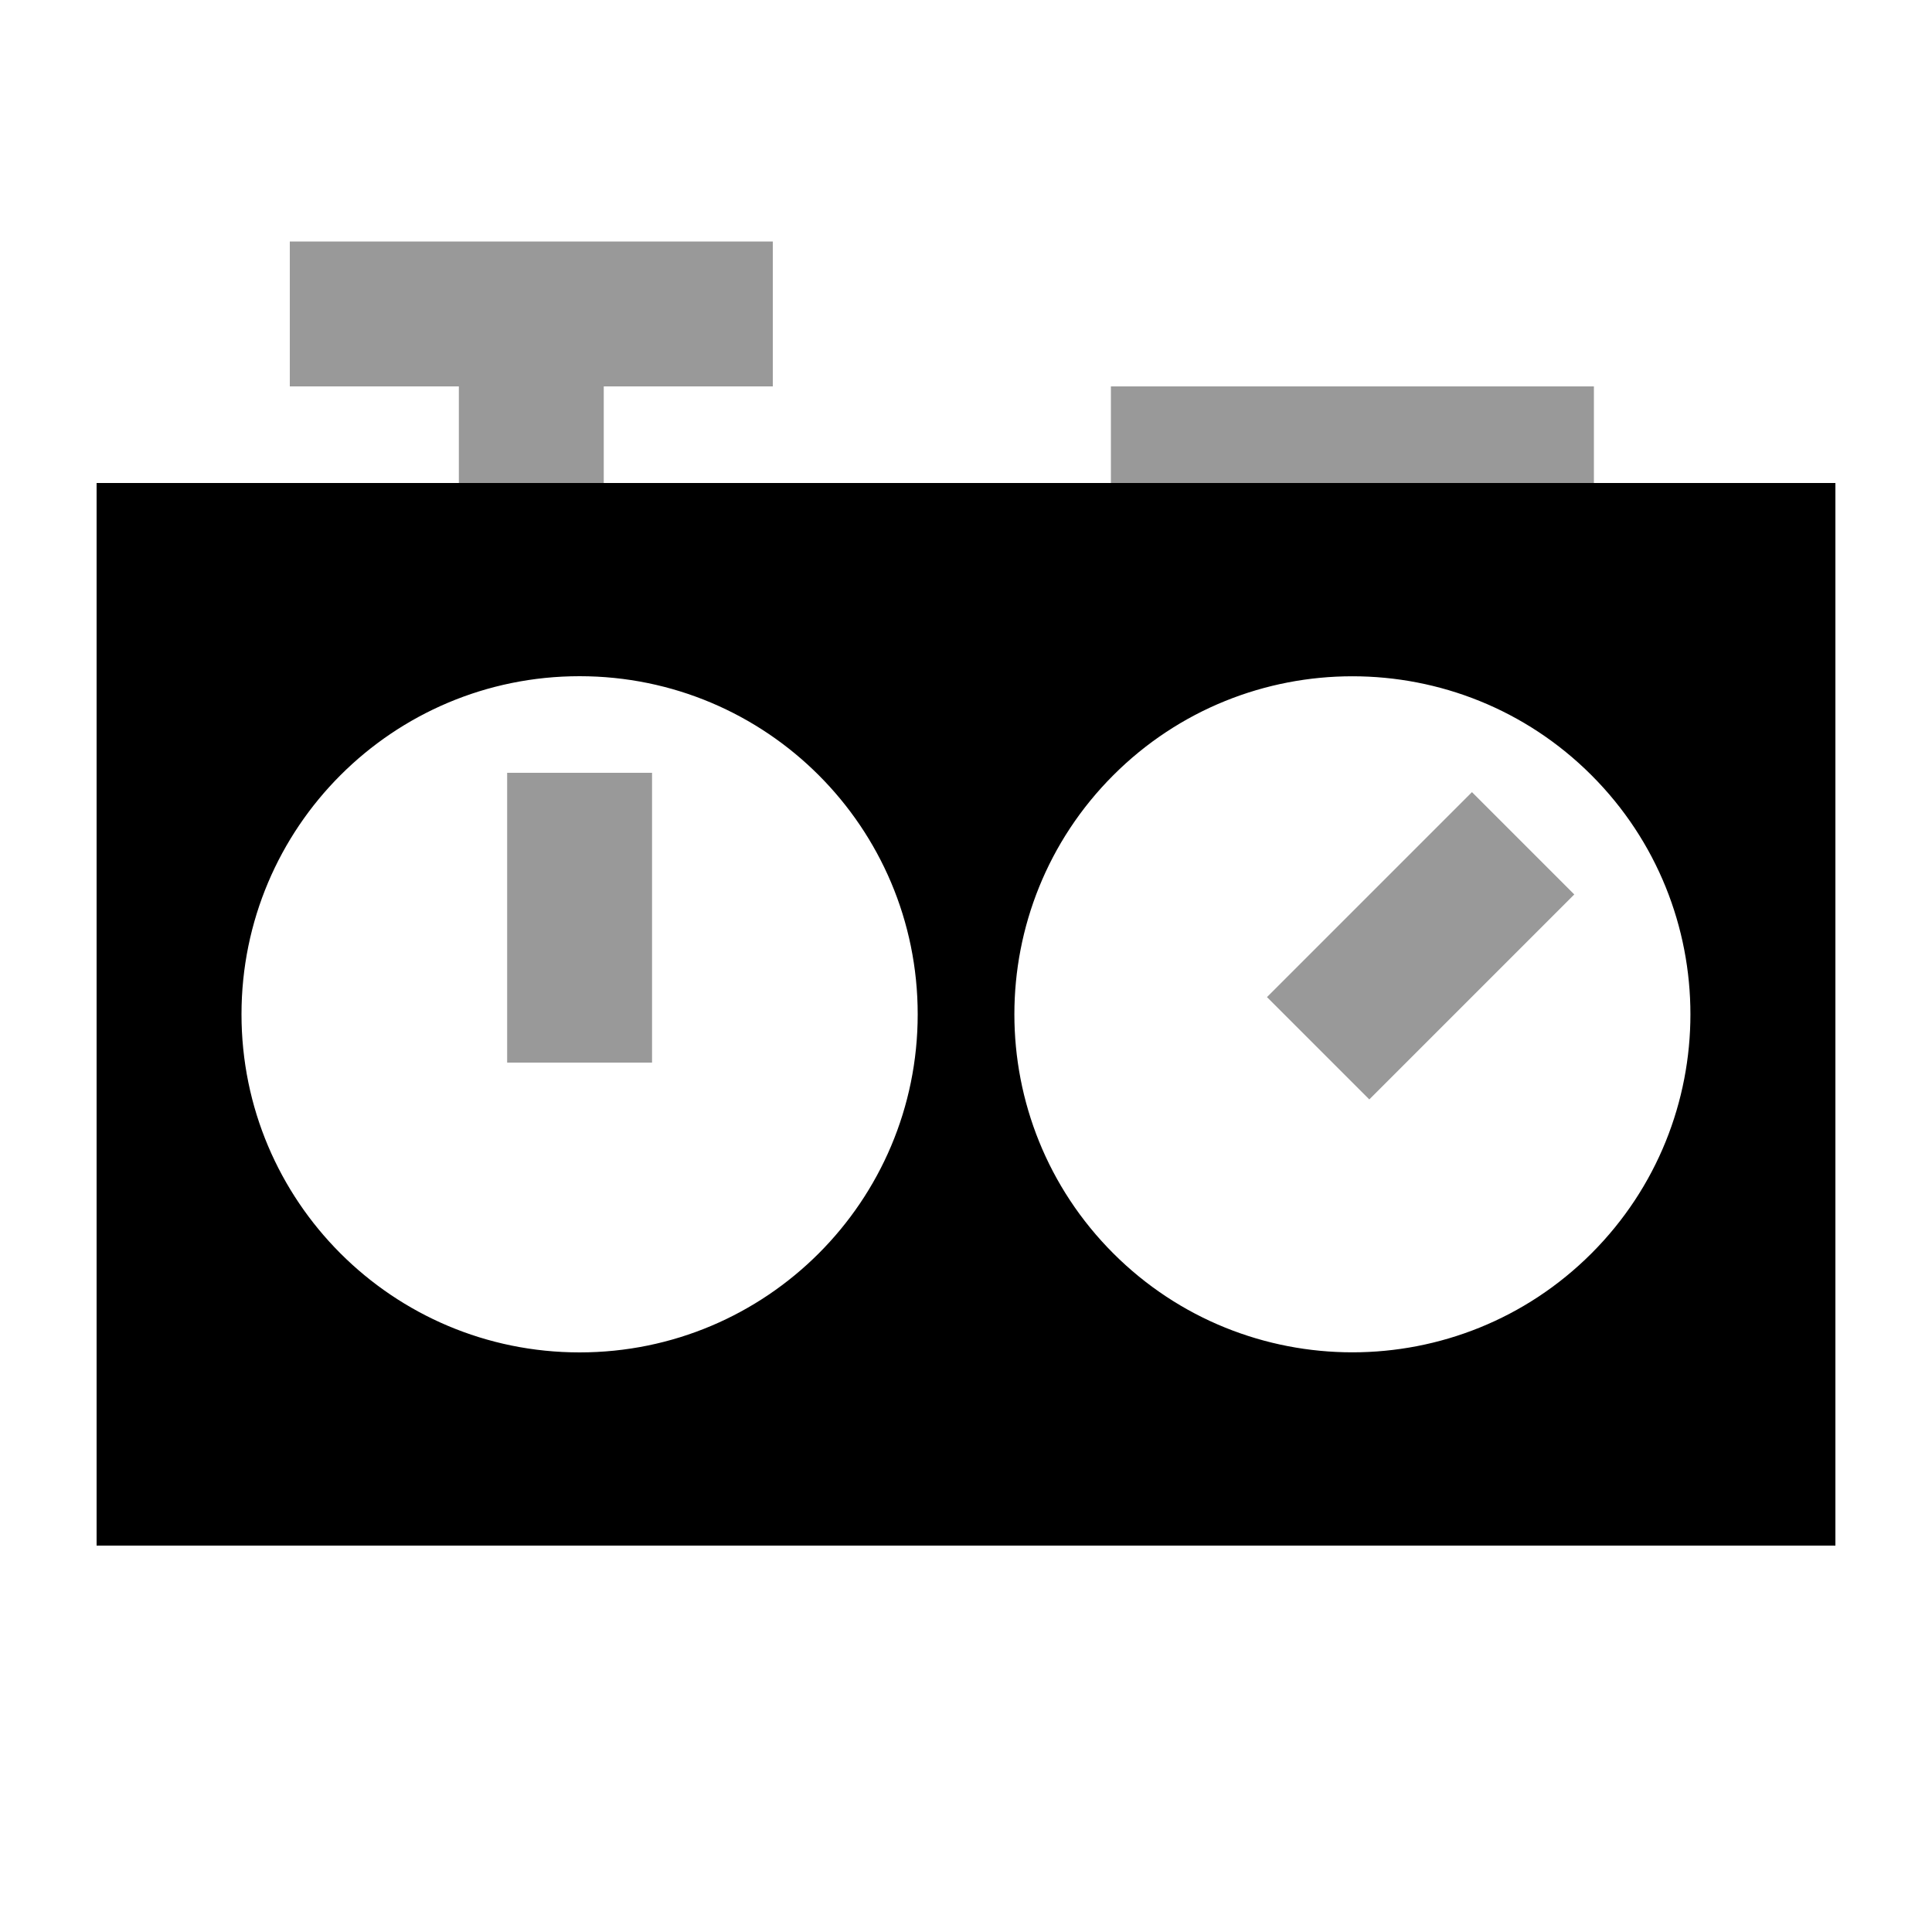
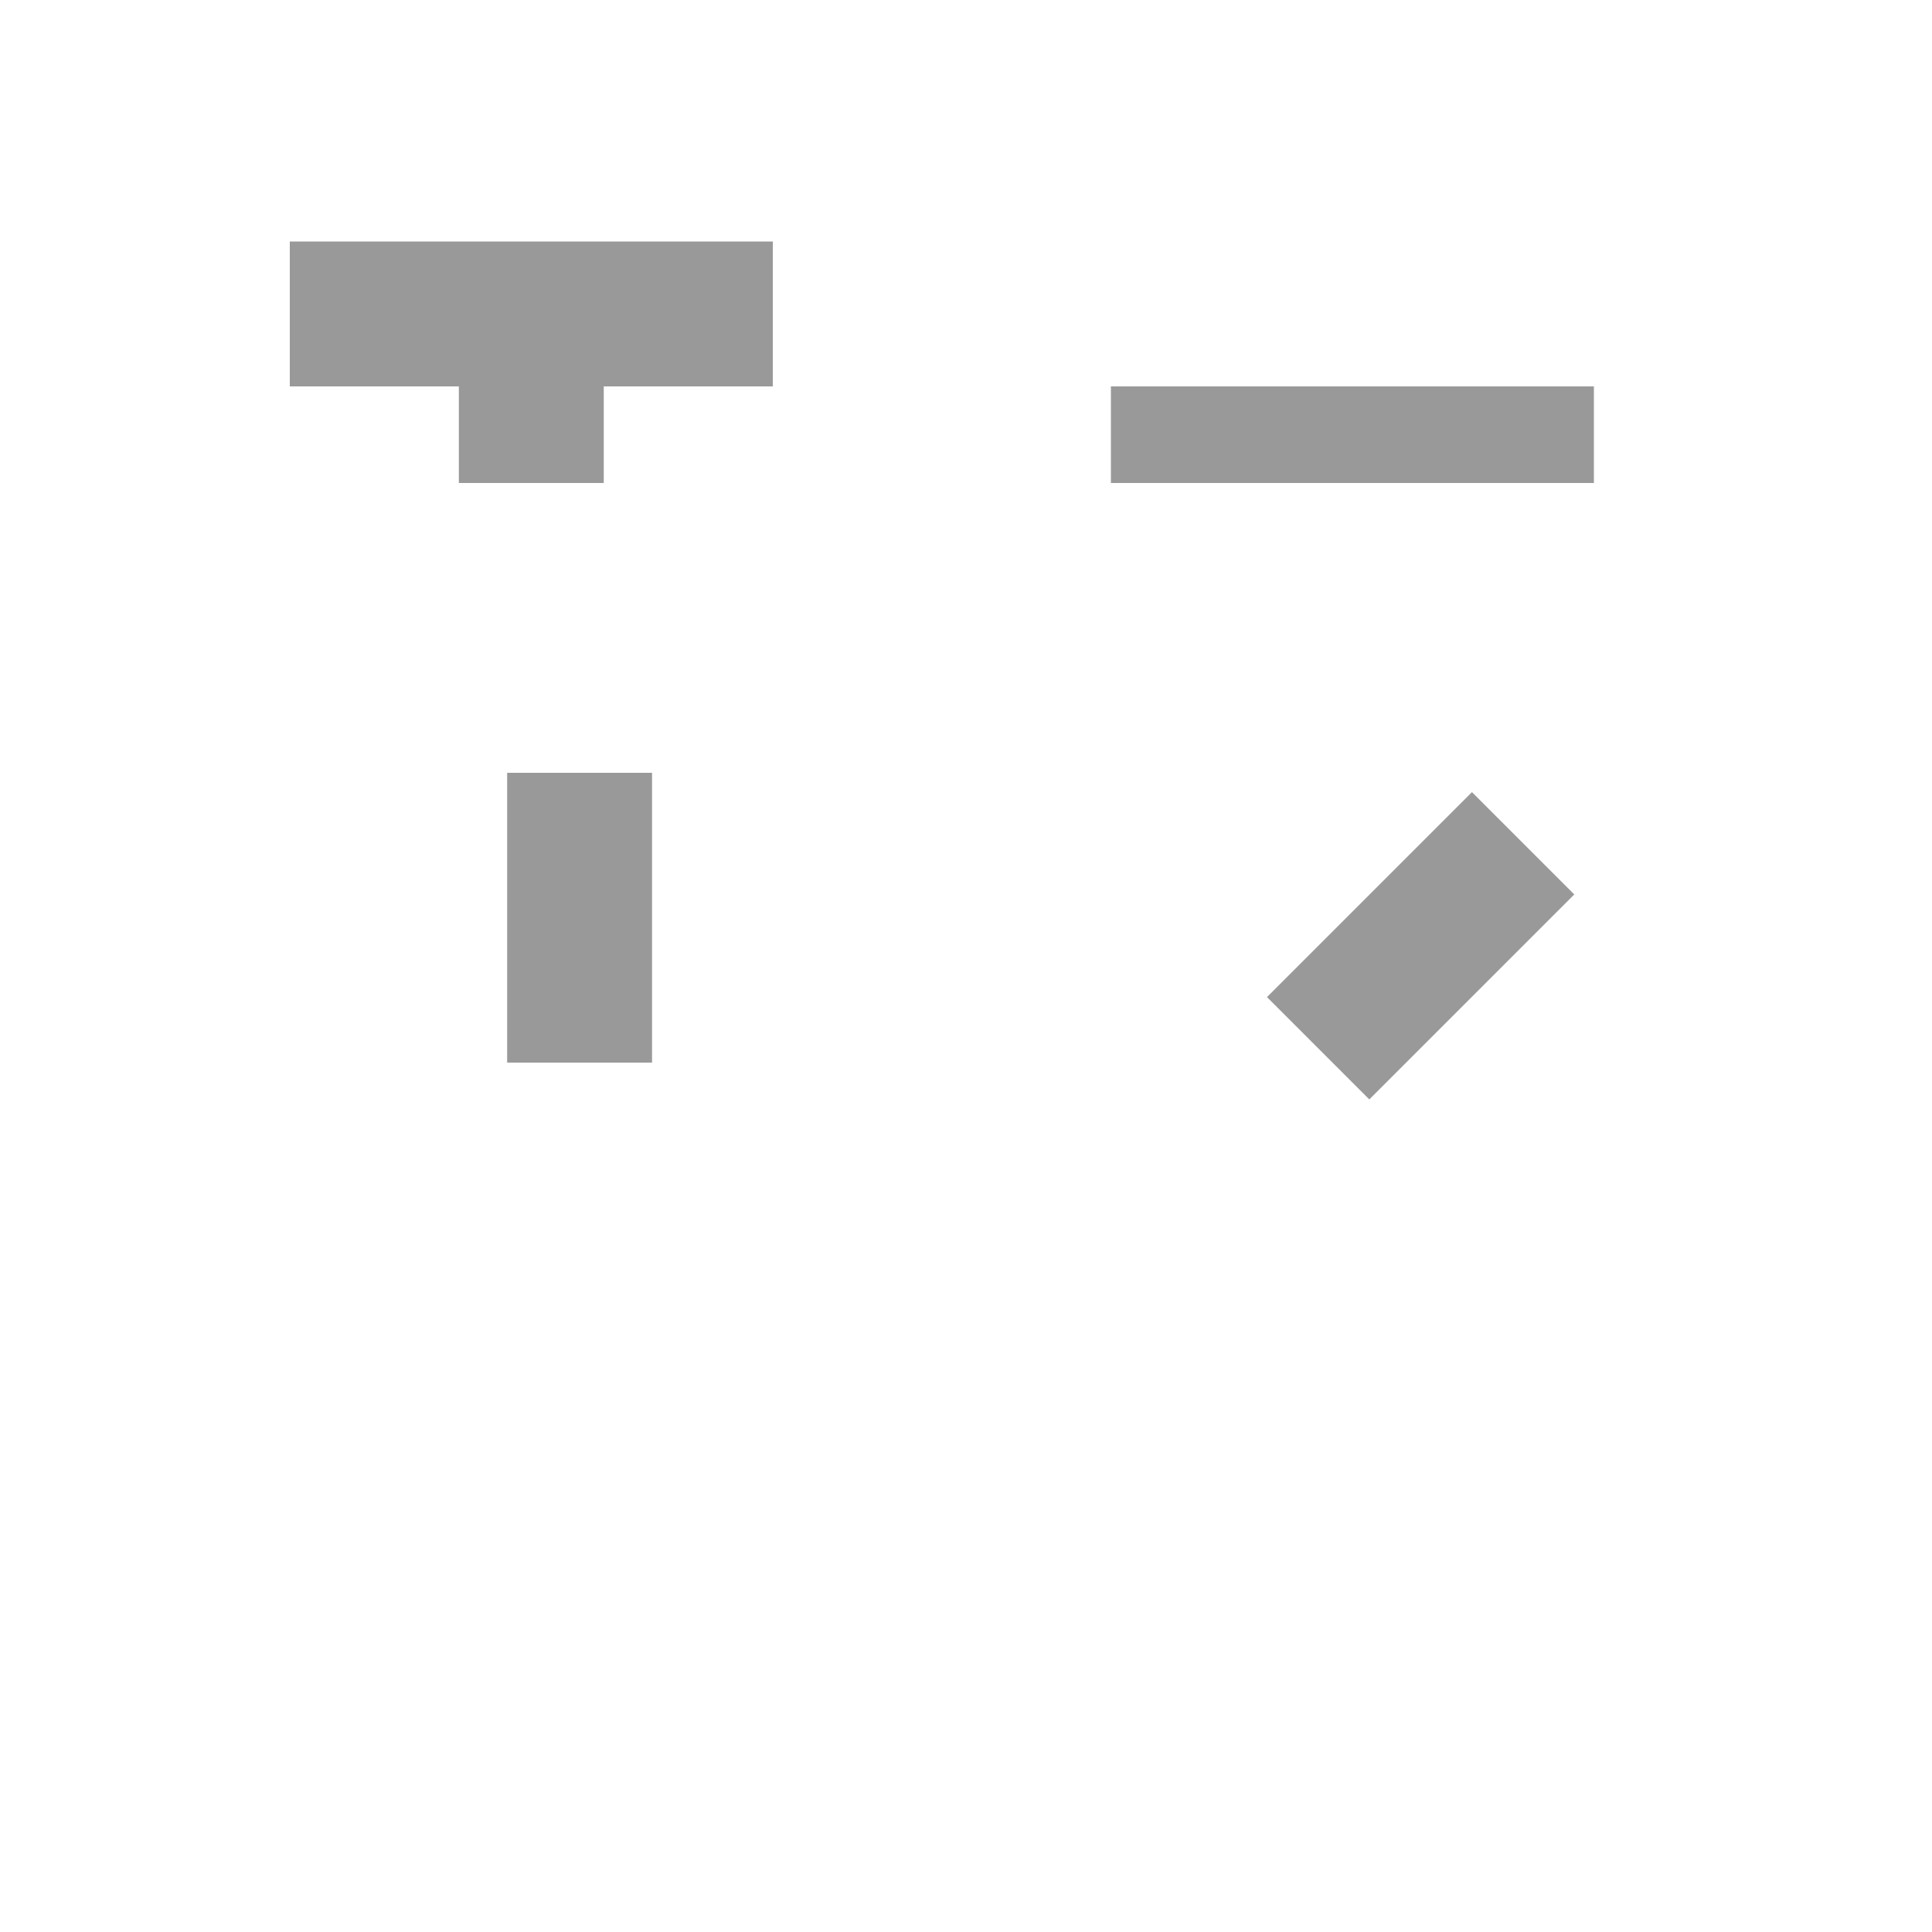
<svg xmlns="http://www.w3.org/2000/svg" viewBox="0 0 640 640">
  <path opacity=".4" fill="currentColor" d="M96 80L96 128L152 128L152 160L200 160L200 128L256 128L256 80L96 80zM168 256L168 352L216 352L216 256L168 256zM368 128L368 160L528 160L528 128L368 128zM419.7 330.3L453.6 364.2L521.5 296.3L487.6 262.4L419.7 330.3z" />
-   <path fill="currentColor" d="M32 160L608 160L608 512L32 512L32 160zM527.2 415.2C570.9 371.5 570.9 300.5 527.2 256.8C483.5 213.1 412.5 213.1 368.8 256.8C325.1 300.5 325.1 371.5 368.8 415.2C412.5 458.9 483.5 458.9 527.2 415.2zM192 448C253.9 448 304 397.9 304 336C304 274.1 253.9 224 192 224C130.1 224 80 274.1 80 336C80 397.9 130.1 448 192 448z" />
</svg>